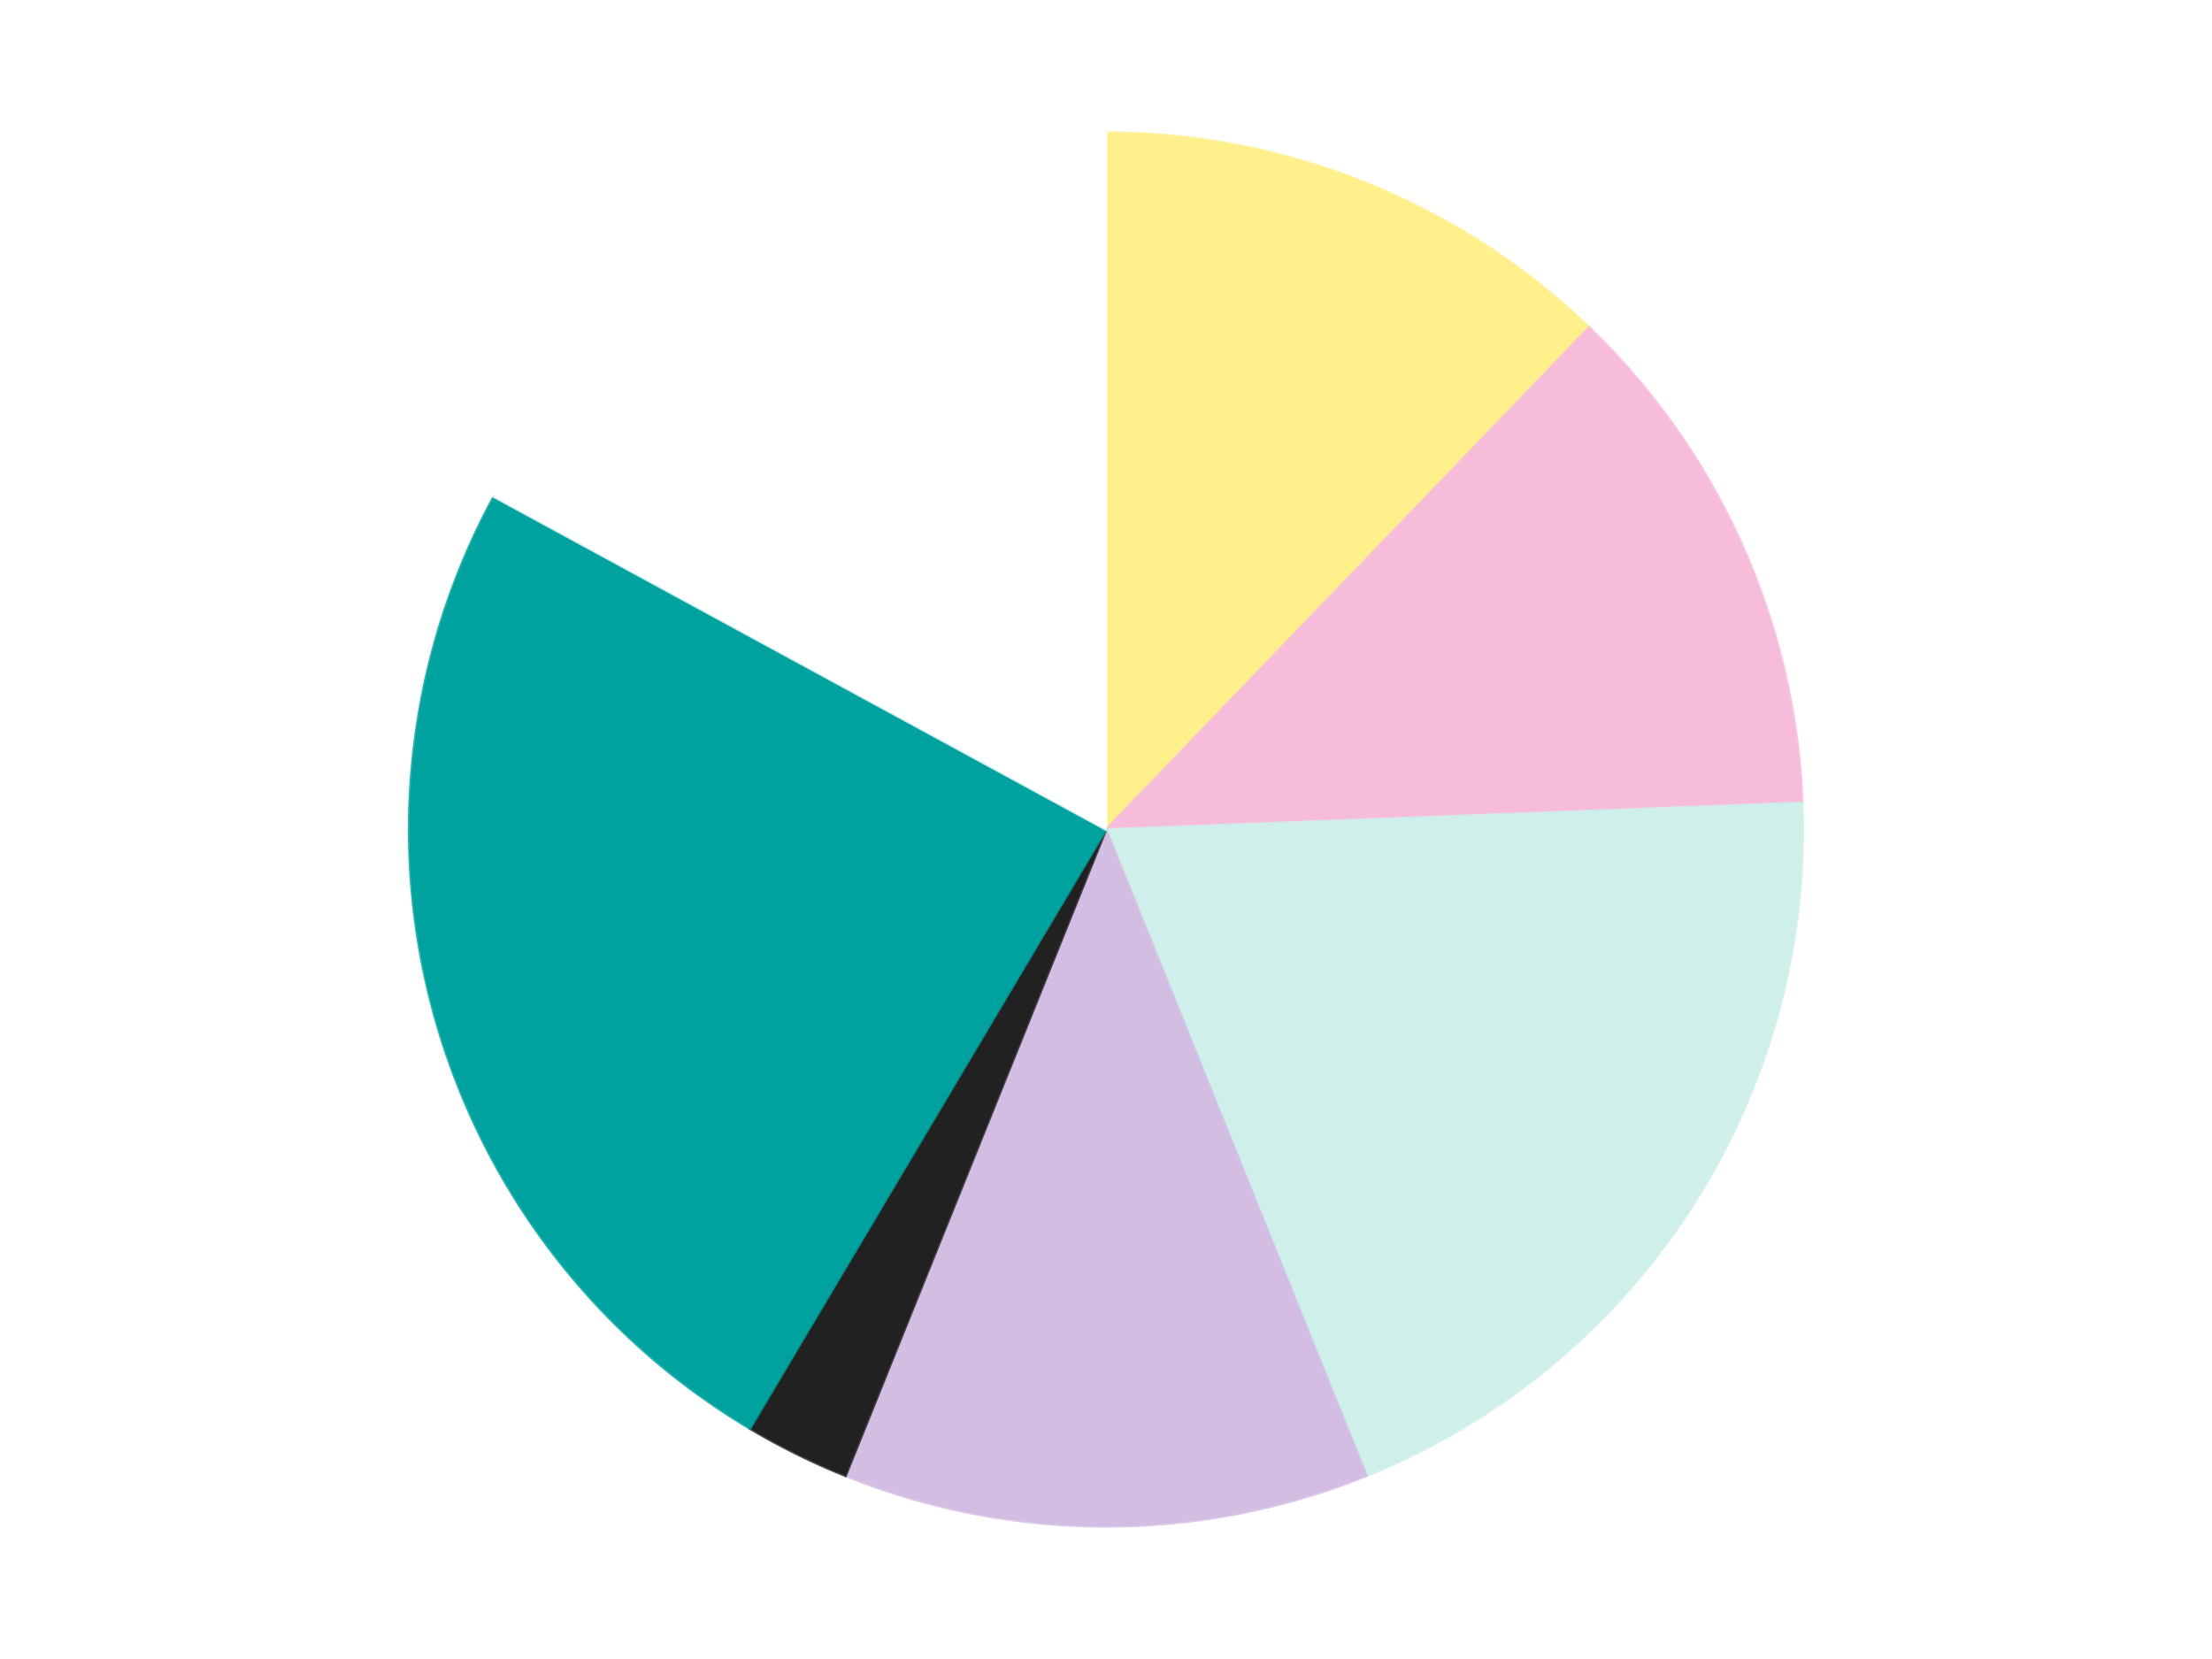
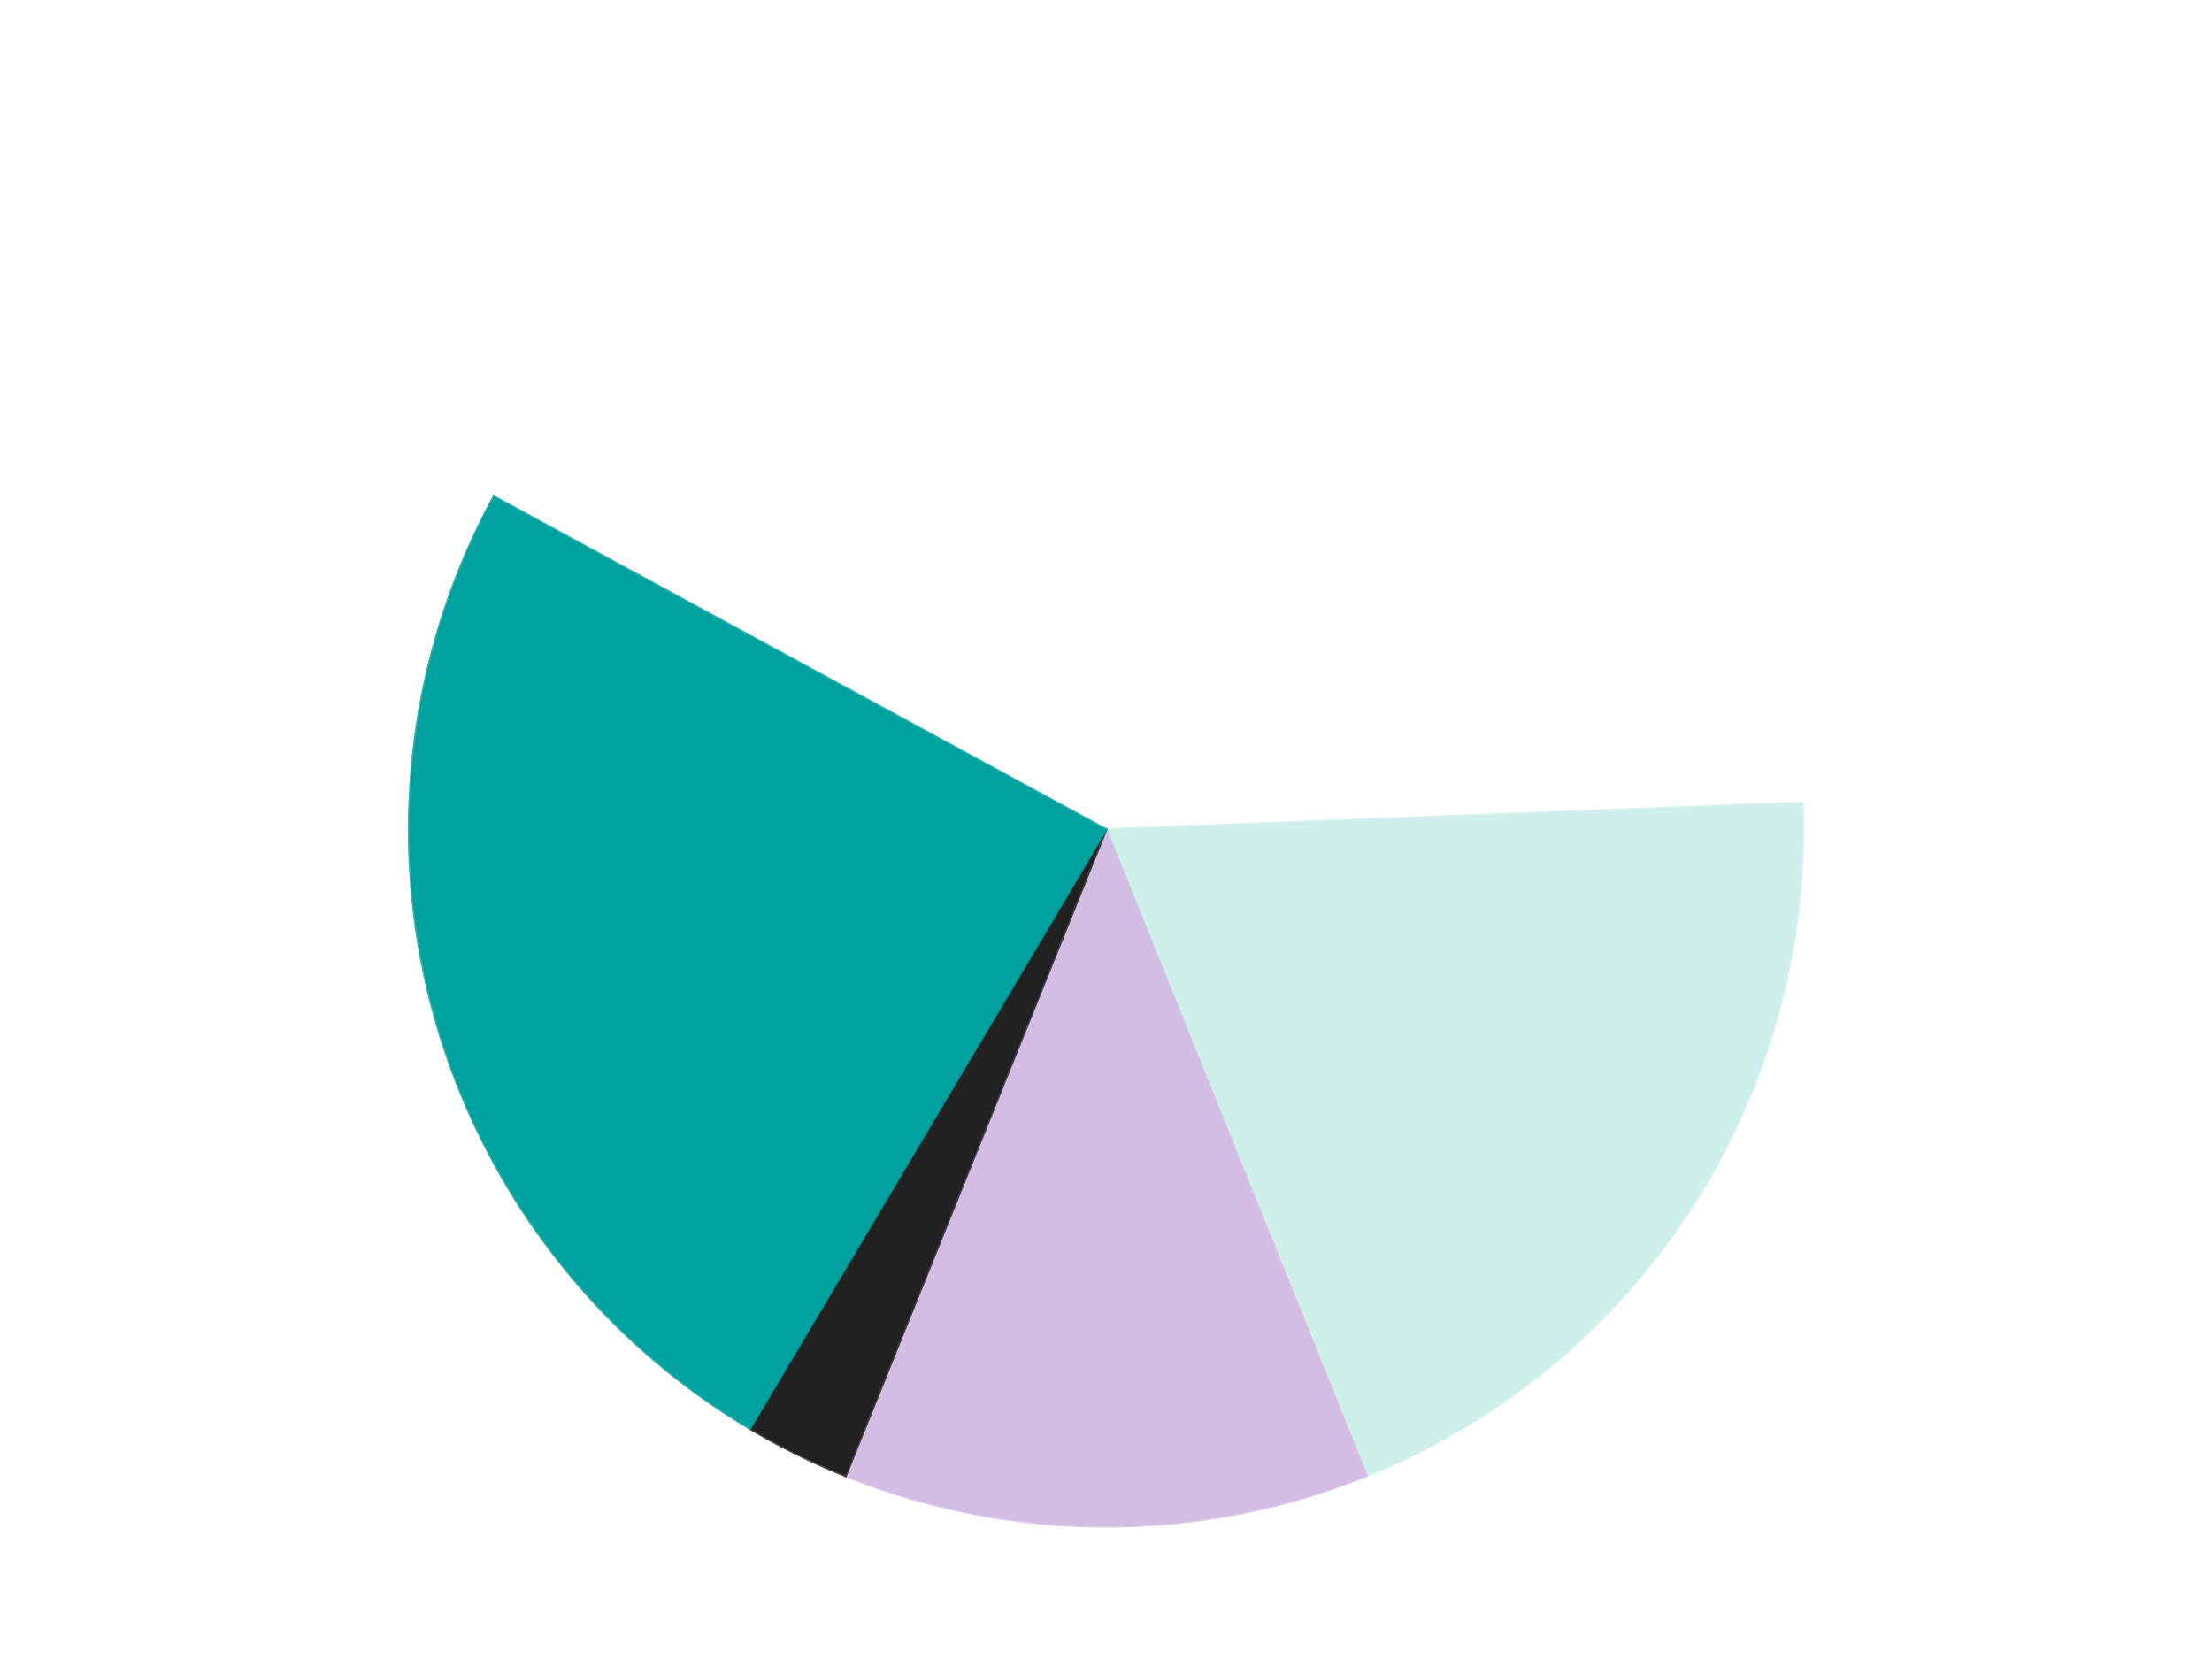
<svg xmlns="http://www.w3.org/2000/svg" xmlns:xlink="http://www.w3.org/1999/xlink" id="chart-a8ca4aea-1199-44c0-82e1-dceef9fc5f2c" class="pygal-chart" viewBox="0 0 800 600">
  <defs>
    <style type="text/css">#chart-a8ca4aea-1199-44c0-82e1-dceef9fc5f2c{-webkit-user-select:none;-webkit-font-smoothing:antialiased;font-family:Consolas,"Liberation Mono",Menlo,Courier,monospace}#chart-a8ca4aea-1199-44c0-82e1-dceef9fc5f2c .title{font-family:Consolas,"Liberation Mono",Menlo,Courier,monospace;font-size:16px}#chart-a8ca4aea-1199-44c0-82e1-dceef9fc5f2c .legends .legend text{font-family:Consolas,"Liberation Mono",Menlo,Courier,monospace;font-size:14px}#chart-a8ca4aea-1199-44c0-82e1-dceef9fc5f2c .axis text{font-family:Consolas,"Liberation Mono",Menlo,Courier,monospace;font-size:10px}#chart-a8ca4aea-1199-44c0-82e1-dceef9fc5f2c .axis text.major{font-family:Consolas,"Liberation Mono",Menlo,Courier,monospace;font-size:10px}#chart-a8ca4aea-1199-44c0-82e1-dceef9fc5f2c .text-overlay text.value{font-family:Consolas,"Liberation Mono",Menlo,Courier,monospace;font-size:16px}#chart-a8ca4aea-1199-44c0-82e1-dceef9fc5f2c .text-overlay text.label{font-family:Consolas,"Liberation Mono",Menlo,Courier,monospace;font-size:10px}#chart-a8ca4aea-1199-44c0-82e1-dceef9fc5f2c .tooltip{font-family:Consolas,"Liberation Mono",Menlo,Courier,monospace;font-size:14px}#chart-a8ca4aea-1199-44c0-82e1-dceef9fc5f2c text.no_data{font-family:Consolas,"Liberation Mono",Menlo,Courier,monospace;font-size:64px}
#chart-a8ca4aea-1199-44c0-82e1-dceef9fc5f2c{background-color:transparent}#chart-a8ca4aea-1199-44c0-82e1-dceef9fc5f2c path,#chart-a8ca4aea-1199-44c0-82e1-dceef9fc5f2c line,#chart-a8ca4aea-1199-44c0-82e1-dceef9fc5f2c rect,#chart-a8ca4aea-1199-44c0-82e1-dceef9fc5f2c circle{-webkit-transition:150ms;-moz-transition:150ms;transition:150ms}#chart-a8ca4aea-1199-44c0-82e1-dceef9fc5f2c .graph &gt; .background{fill:transparent}#chart-a8ca4aea-1199-44c0-82e1-dceef9fc5f2c .plot &gt; .background{fill:transparent}#chart-a8ca4aea-1199-44c0-82e1-dceef9fc5f2c .graph{fill:rgba(0,0,0,.87)}#chart-a8ca4aea-1199-44c0-82e1-dceef9fc5f2c text.no_data{fill:rgba(0,0,0,1)}#chart-a8ca4aea-1199-44c0-82e1-dceef9fc5f2c .title{fill:rgba(0,0,0,1)}#chart-a8ca4aea-1199-44c0-82e1-dceef9fc5f2c .legends .legend text{fill:rgba(0,0,0,.87)}#chart-a8ca4aea-1199-44c0-82e1-dceef9fc5f2c .legends .legend:hover text{fill:rgba(0,0,0,1)}#chart-a8ca4aea-1199-44c0-82e1-dceef9fc5f2c .axis .line{stroke:rgba(0,0,0,1)}#chart-a8ca4aea-1199-44c0-82e1-dceef9fc5f2c .axis .guide.line{stroke:rgba(0,0,0,.54)}#chart-a8ca4aea-1199-44c0-82e1-dceef9fc5f2c .axis .major.line{stroke:rgba(0,0,0,.87)}#chart-a8ca4aea-1199-44c0-82e1-dceef9fc5f2c .axis text.major{fill:rgba(0,0,0,1)}#chart-a8ca4aea-1199-44c0-82e1-dceef9fc5f2c .axis.y .guides:hover .guide.line,#chart-a8ca4aea-1199-44c0-82e1-dceef9fc5f2c .line-graph .axis.x .guides:hover .guide.line,#chart-a8ca4aea-1199-44c0-82e1-dceef9fc5f2c .stackedline-graph .axis.x .guides:hover .guide.line,#chart-a8ca4aea-1199-44c0-82e1-dceef9fc5f2c .xy-graph .axis.x .guides:hover .guide.line{stroke:rgba(0,0,0,1)}#chart-a8ca4aea-1199-44c0-82e1-dceef9fc5f2c .axis .guides:hover text{fill:rgba(0,0,0,1)}#chart-a8ca4aea-1199-44c0-82e1-dceef9fc5f2c .reactive{fill-opacity:1.0;stroke-opacity:.8;stroke-width:1}#chart-a8ca4aea-1199-44c0-82e1-dceef9fc5f2c .ci{stroke:rgba(0,0,0,.87)}#chart-a8ca4aea-1199-44c0-82e1-dceef9fc5f2c .reactive.active,#chart-a8ca4aea-1199-44c0-82e1-dceef9fc5f2c .active .reactive{fill-opacity:0.6;stroke-opacity:.9;stroke-width:4}#chart-a8ca4aea-1199-44c0-82e1-dceef9fc5f2c .ci .reactive.active{stroke-width:1.5}#chart-a8ca4aea-1199-44c0-82e1-dceef9fc5f2c .series text{fill:rgba(0,0,0,1)}#chart-a8ca4aea-1199-44c0-82e1-dceef9fc5f2c .tooltip rect{fill:transparent;stroke:rgba(0,0,0,1);-webkit-transition:opacity 150ms;-moz-transition:opacity 150ms;transition:opacity 150ms}#chart-a8ca4aea-1199-44c0-82e1-dceef9fc5f2c .tooltip .label{fill:rgba(0,0,0,.87)}#chart-a8ca4aea-1199-44c0-82e1-dceef9fc5f2c .tooltip .label{fill:rgba(0,0,0,.87)}#chart-a8ca4aea-1199-44c0-82e1-dceef9fc5f2c .tooltip .legend{font-size:.8em;fill:rgba(0,0,0,.54)}#chart-a8ca4aea-1199-44c0-82e1-dceef9fc5f2c .tooltip .x_label{font-size:.6em;fill:rgba(0,0,0,1)}#chart-a8ca4aea-1199-44c0-82e1-dceef9fc5f2c .tooltip .xlink{font-size:.5em;text-decoration:underline}#chart-a8ca4aea-1199-44c0-82e1-dceef9fc5f2c .tooltip .value{font-size:1.5em}#chart-a8ca4aea-1199-44c0-82e1-dceef9fc5f2c .bound{font-size:.5em}#chart-a8ca4aea-1199-44c0-82e1-dceef9fc5f2c .max-value{font-size:.75em;fill:rgba(0,0,0,.54)}#chart-a8ca4aea-1199-44c0-82e1-dceef9fc5f2c .map-element{fill:transparent;stroke:rgba(0,0,0,.54) !important}#chart-a8ca4aea-1199-44c0-82e1-dceef9fc5f2c .map-element .reactive{fill-opacity:inherit;stroke-opacity:inherit}#chart-a8ca4aea-1199-44c0-82e1-dceef9fc5f2c .color-0,#chart-a8ca4aea-1199-44c0-82e1-dceef9fc5f2c .color-0 a:visited{stroke:#F44336;fill:#F44336}#chart-a8ca4aea-1199-44c0-82e1-dceef9fc5f2c .color-1,#chart-a8ca4aea-1199-44c0-82e1-dceef9fc5f2c .color-1 a:visited{stroke:#3F51B5;fill:#3F51B5}#chart-a8ca4aea-1199-44c0-82e1-dceef9fc5f2c .color-2,#chart-a8ca4aea-1199-44c0-82e1-dceef9fc5f2c .color-2 a:visited{stroke:#009688;fill:#009688}#chart-a8ca4aea-1199-44c0-82e1-dceef9fc5f2c .color-3,#chart-a8ca4aea-1199-44c0-82e1-dceef9fc5f2c .color-3 a:visited{stroke:#FFC107;fill:#FFC107}#chart-a8ca4aea-1199-44c0-82e1-dceef9fc5f2c .color-4,#chart-a8ca4aea-1199-44c0-82e1-dceef9fc5f2c .color-4 a:visited{stroke:#FF5722;fill:#FF5722}#chart-a8ca4aea-1199-44c0-82e1-dceef9fc5f2c .color-5,#chart-a8ca4aea-1199-44c0-82e1-dceef9fc5f2c .color-5 a:visited{stroke:#9C27B0;fill:#9C27B0}#chart-a8ca4aea-1199-44c0-82e1-dceef9fc5f2c .color-6,#chart-a8ca4aea-1199-44c0-82e1-dceef9fc5f2c .color-6 a:visited{stroke:#03A9F4;fill:#03A9F4}#chart-a8ca4aea-1199-44c0-82e1-dceef9fc5f2c .text-overlay .color-0 text{fill:black}#chart-a8ca4aea-1199-44c0-82e1-dceef9fc5f2c .text-overlay .color-1 text{fill:black}#chart-a8ca4aea-1199-44c0-82e1-dceef9fc5f2c .text-overlay .color-2 text{fill:black}#chart-a8ca4aea-1199-44c0-82e1-dceef9fc5f2c .text-overlay .color-3 text{fill:black}#chart-a8ca4aea-1199-44c0-82e1-dceef9fc5f2c .text-overlay .color-4 text{fill:black}#chart-a8ca4aea-1199-44c0-82e1-dceef9fc5f2c .text-overlay .color-5 text{fill:black}#chart-a8ca4aea-1199-44c0-82e1-dceef9fc5f2c .text-overlay .color-6 text{fill:black}
#chart-a8ca4aea-1199-44c0-82e1-dceef9fc5f2c text.no_data{text-anchor:middle}#chart-a8ca4aea-1199-44c0-82e1-dceef9fc5f2c .guide.line{fill:none}#chart-a8ca4aea-1199-44c0-82e1-dceef9fc5f2c .centered{text-anchor:middle}#chart-a8ca4aea-1199-44c0-82e1-dceef9fc5f2c .title{text-anchor:middle}#chart-a8ca4aea-1199-44c0-82e1-dceef9fc5f2c .legends .legend text{fill-opacity:1}#chart-a8ca4aea-1199-44c0-82e1-dceef9fc5f2c .axis.x text{text-anchor:middle}#chart-a8ca4aea-1199-44c0-82e1-dceef9fc5f2c .axis.x:not(.web) text[transform]{text-anchor:start}#chart-a8ca4aea-1199-44c0-82e1-dceef9fc5f2c .axis.x:not(.web) text[transform].backwards{text-anchor:end}#chart-a8ca4aea-1199-44c0-82e1-dceef9fc5f2c .axis.y text{text-anchor:end}#chart-a8ca4aea-1199-44c0-82e1-dceef9fc5f2c .axis.y text[transform].backwards{text-anchor:start}#chart-a8ca4aea-1199-44c0-82e1-dceef9fc5f2c .axis.y2 text{text-anchor:start}#chart-a8ca4aea-1199-44c0-82e1-dceef9fc5f2c .axis.y2 text[transform].backwards{text-anchor:end}#chart-a8ca4aea-1199-44c0-82e1-dceef9fc5f2c .axis .guide.line{stroke-dasharray:4,4;stroke:black}#chart-a8ca4aea-1199-44c0-82e1-dceef9fc5f2c .axis .major.guide.line{stroke-dasharray:6,6;stroke:black}#chart-a8ca4aea-1199-44c0-82e1-dceef9fc5f2c .horizontal .axis.y .guide.line,#chart-a8ca4aea-1199-44c0-82e1-dceef9fc5f2c .horizontal .axis.y2 .guide.line,#chart-a8ca4aea-1199-44c0-82e1-dceef9fc5f2c .vertical .axis.x .guide.line{opacity:0}#chart-a8ca4aea-1199-44c0-82e1-dceef9fc5f2c .horizontal .axis.always_show .guide.line,#chart-a8ca4aea-1199-44c0-82e1-dceef9fc5f2c .vertical .axis.always_show .guide.line{opacity:1 !important}#chart-a8ca4aea-1199-44c0-82e1-dceef9fc5f2c .axis.y .guides:hover .guide.line,#chart-a8ca4aea-1199-44c0-82e1-dceef9fc5f2c .axis.y2 .guides:hover .guide.line,#chart-a8ca4aea-1199-44c0-82e1-dceef9fc5f2c .axis.x .guides:hover .guide.line{opacity:1}#chart-a8ca4aea-1199-44c0-82e1-dceef9fc5f2c .axis .guides:hover text{opacity:1}#chart-a8ca4aea-1199-44c0-82e1-dceef9fc5f2c .nofill{fill:none}#chart-a8ca4aea-1199-44c0-82e1-dceef9fc5f2c .subtle-fill{fill-opacity:.2}#chart-a8ca4aea-1199-44c0-82e1-dceef9fc5f2c .dot{stroke-width:1px;fill-opacity:1;stroke-opacity:1}#chart-a8ca4aea-1199-44c0-82e1-dceef9fc5f2c .dot.active{stroke-width:5px}#chart-a8ca4aea-1199-44c0-82e1-dceef9fc5f2c .dot.negative{fill:transparent}#chart-a8ca4aea-1199-44c0-82e1-dceef9fc5f2c text,#chart-a8ca4aea-1199-44c0-82e1-dceef9fc5f2c tspan{stroke:none !important}#chart-a8ca4aea-1199-44c0-82e1-dceef9fc5f2c .series text.active{opacity:1}#chart-a8ca4aea-1199-44c0-82e1-dceef9fc5f2c .tooltip rect{fill-opacity:.95;stroke-width:.5}#chart-a8ca4aea-1199-44c0-82e1-dceef9fc5f2c .tooltip text{fill-opacity:1}#chart-a8ca4aea-1199-44c0-82e1-dceef9fc5f2c .showable{visibility:hidden}#chart-a8ca4aea-1199-44c0-82e1-dceef9fc5f2c .showable.shown{visibility:visible}#chart-a8ca4aea-1199-44c0-82e1-dceef9fc5f2c .gauge-background{fill:rgba(229,229,229,1);stroke:none}#chart-a8ca4aea-1199-44c0-82e1-dceef9fc5f2c .bg-lines{stroke:transparent;stroke-width:2px}</style>
    <script type="text/javascript">window.pygal = window.pygal || {};window.pygal.config = window.pygal.config || {};window.pygal.config['a8ca4aea-1199-44c0-82e1-dceef9fc5f2c'] = {"allow_interruptions": false, "box_mode": "extremes", "classes": ["pygal-chart"], "css": ["file://style.css", "file://graph.css"], "defs": [], "disable_xml_declaration": false, "dots_size": 2.5, "dynamic_print_values": false, "explicit_size": false, "fill": false, "force_uri_protocol": "https", "formatter": null, "half_pie": false, "height": 600, "include_x_axis": false, "inner_radius": 0, "interpolate": null, "interpolation_parameters": {}, "interpolation_precision": 250, "inverse_y_axis": false, "js": ["//kozea.github.io/pygal.js/2.0.x/pygal-tooltips.min.js"], "legend_at_bottom": false, "legend_at_bottom_columns": null, "legend_box_size": 12, "logarithmic": false, "margin": 20, "margin_bottom": null, "margin_left": null, "margin_right": null, "margin_top": null, "max_scale": 16, "min_scale": 4, "missing_value_fill_truncation": "x", "no_data_text": "No data", "no_prefix": false, "order_min": null, "pretty_print": false, "print_labels": false, "print_values": false, "print_values_position": "center", "print_zeroes": true, "range": null, "rounded_bars": null, "secondary_range": null, "show_dots": true, "show_legend": false, "show_minor_x_labels": true, "show_minor_y_labels": true, "show_only_major_dots": false, "show_x_guides": false, "show_x_labels": true, "show_y_guides": true, "show_y_labels": true, "spacing": 10, "stack_from_top": false, "strict": false, "stroke": true, "stroke_style": null, "style": {"background": "transparent", "ci_colors": [], "colors": ["#F44336", "#3F51B5", "#009688", "#FFC107", "#FF5722", "#9C27B0", "#03A9F4", "#8BC34A", "#FF9800", "#E91E63", "#2196F3", "#4CAF50", "#FFEB3B", "#673AB7", "#00BCD4", "#CDDC39", "#9E9E9E", "#607D8B"], "dot_opacity": "1", "font_family": "Consolas, \"Liberation Mono\", Menlo, Courier, monospace", "foreground": "rgba(0, 0, 0, .87)", "foreground_strong": "rgba(0, 0, 0, 1)", "foreground_subtle": "rgba(0, 0, 0, .54)", "guide_stroke_color": "black", "guide_stroke_dasharray": "4,4", "label_font_family": "Consolas, \"Liberation Mono\", Menlo, Courier, monospace", "label_font_size": 10, "legend_font_family": "Consolas, \"Liberation Mono\", Menlo, Courier, monospace", "legend_font_size": 14, "major_guide_stroke_color": "black", "major_guide_stroke_dasharray": "6,6", "major_label_font_family": "Consolas, \"Liberation Mono\", Menlo, Courier, monospace", "major_label_font_size": 10, "no_data_font_family": "Consolas, \"Liberation Mono\", Menlo, Courier, monospace", "no_data_font_size": 64, "opacity": "1.0", "opacity_hover": "0.6", "plot_background": "transparent", "stroke_opacity": ".8", "stroke_opacity_hover": ".9", "stroke_width": "1", "stroke_width_hover": "4", "title_font_family": "Consolas, \"Liberation Mono\", Menlo, Courier, monospace", "title_font_size": 16, "tooltip_font_family": "Consolas, \"Liberation Mono\", Menlo, Courier, monospace", "tooltip_font_size": 14, "transition": "150ms", "value_background": "rgba(229, 229, 229, 1)", "value_colors": [], "value_font_family": "Consolas, \"Liberation Mono\", Menlo, Courier, monospace", "value_font_size": 16, "value_label_font_family": "Consolas, \"Liberation Mono\", Menlo, Courier, monospace", "value_label_font_size": 10}, "title": null, "tooltip_border_radius": 0, "tooltip_fancy_mode": true, "truncate_label": null, "truncate_legend": null, "width": 800, "x_label_rotation": 0, "x_labels": null, "x_labels_major": null, "x_labels_major_count": null, "x_labels_major_every": null, "x_title": null, "xrange": null, "y_label_rotation": 0, "y_labels": null, "y_labels_major": null, "y_labels_major_count": null, "y_labels_major_every": null, "y_title": null, "zero": 0, "legends": ["Bright Light Yellow", "Bright Pink", "Light Aqua", "Lavender", "Black", "Dark Turquoise", "Satin Trans-Clear"]}</script>
    <script type="text/javascript" xlink:href="https://kozea.github.io/pygal.js/2.0.x/pygal-tooltips.min.js" />
  </defs>
  <title>Pygal</title>
  <g class="graph pie-graph vertical">
    <rect x="0" y="0" width="800" height="600" class="background" />
    <g transform="translate(20, 20)" class="plot">
-       <rect x="0" y="0" width="760" height="560" class="background" />
      <g class="series serie-0 color-0">
        <g class="slices">
          <g class="slice" style="fill: #FFF08C; stroke: #FFF08C">
-             <path d="M380 28 A252 252 0 0 1 554.745 98.429 L380 280 A0 0 0 0 0 380 280 z" class="slice reactive tooltip-trigger" />
            <desc class="value">5</desc>
            <desc class="x centered">427.1009510519369</desc>
            <desc class="y centered">163.13469116113606</desc>
          </g>
        </g>
      </g>
      <g class="series serie-1 color-1">
        <g class="slices">
          <g class="slice" style="fill: #F7BCDA; stroke: #F7BCDA">
-             <path d="M554.745 98.429 A252 252 0 0 1 631.815 270.348 L380 280 A0 0 0 0 0 380 280 z" class="slice reactive tooltip-trigger" />
            <desc class="value">5</desc>
            <desc class="x centered">494.97545567604527</desc>
            <desc class="y centered">228.45735171641115</desc>
          </g>
        </g>
      </g>
      <g class="series serie-2 color-2">
        <g class="slices">
          <g class="slice" style="fill: #CFEFEA; stroke: #CFEFEA">
            <path d="M631.815 270.348 A252 252 0 0 1 474.202 513.731 L380 280 A0 0 0 0 0 380 280 z" class="slice reactive tooltip-trigger" />
            <desc class="value">8</desc>
            <desc class="x centered">485.7600436926257</desc>
            <desc class="y centered">348.4895113001538</desc>
          </g>
        </g>
      </g>
      <g class="series serie-3 color-3">
        <g class="slices">
          <g class="slice" style="fill: #D3BDE3; stroke: #D3BDE3">
            <path d="M474.202 513.731 A252 252 0 0 1 285.798 513.731 L380 280 A0 0 0 0 0 380 280 z" class="slice reactive tooltip-trigger" />
            <desc class="value">5</desc>
            <desc class="x centered">380.0</desc>
            <desc class="y centered">406.0</desc>
          </g>
        </g>
      </g>
      <g class="series serie-4 color-4">
        <g class="slices">
          <g class="slice" style="fill: #212121; stroke: #212121">
            <path d="M285.798 513.731 A252 252 0 0 1 251.223 496.612 L380 280 A0 0 0 0 0 380 280 z" class="slice reactive tooltip-trigger" />
            <desc class="value">1</desc>
            <desc class="x centered">324.0913004287631</desc>
            <desc class="y centered">392.916860177093</desc>
          </g>
        </g>
      </g>
      <g class="series serie-5 color-5">
        <g class="slices">
          <g class="slice" style="fill: #00A29F; stroke: #00A29F">
            <path d="M251.223 496.612 A252 252 0 0 1 158.615 159.615 L380 280 A0 0 0 0 0 380 280 z" class="slice reactive tooltip-trigger" />
            <desc class="value">10</desc>
            <desc class="x centered">258.5040595729043</desc>
            <desc class="y centered">313.3876692767795</desc>
          </g>
        </g>
      </g>
      <g class="series serie-6 color-6">
        <g class="slices">
          <g class="slice" style="fill: #FFFFFF; stroke: #FFFFFF">
-             <path d="M158.615 159.615 A252 252 0 0 1 380 28 L380 280 A0 0 0 0 0 380 280 z" class="slice reactive tooltip-trigger" />
            <desc class="value">7</desc>
            <desc class="x centered">315.61164638966403</desc>
            <desc class="y centered">171.6942295196127</desc>
          </g>
        </g>
      </g>
    </g>
    <g class="titles" />
    <g transform="translate(20, 20)" class="plot overlay">
      <g class="series serie-0 color-0" />
      <g class="series serie-1 color-1" />
      <g class="series serie-2 color-2" />
      <g class="series serie-3 color-3" />
      <g class="series serie-4 color-4" />
      <g class="series serie-5 color-5" />
      <g class="series serie-6 color-6" />
    </g>
    <g transform="translate(20, 20)" class="plot text-overlay">
      <g class="series serie-0 color-0" />
      <g class="series serie-1 color-1" />
      <g class="series serie-2 color-2" />
      <g class="series serie-3 color-3" />
      <g class="series serie-4 color-4" />
      <g class="series serie-5 color-5" />
      <g class="series serie-6 color-6" />
    </g>
    <g transform="translate(20, 20)" class="plot tooltip-overlay">
      <g transform="translate(0 0)" style="opacity: 0" class="tooltip">
        <rect rx="0" ry="0" width="0" height="0" class="tooltip-box" />
        <g class="text" />
      </g>
    </g>
  </g>
</svg>